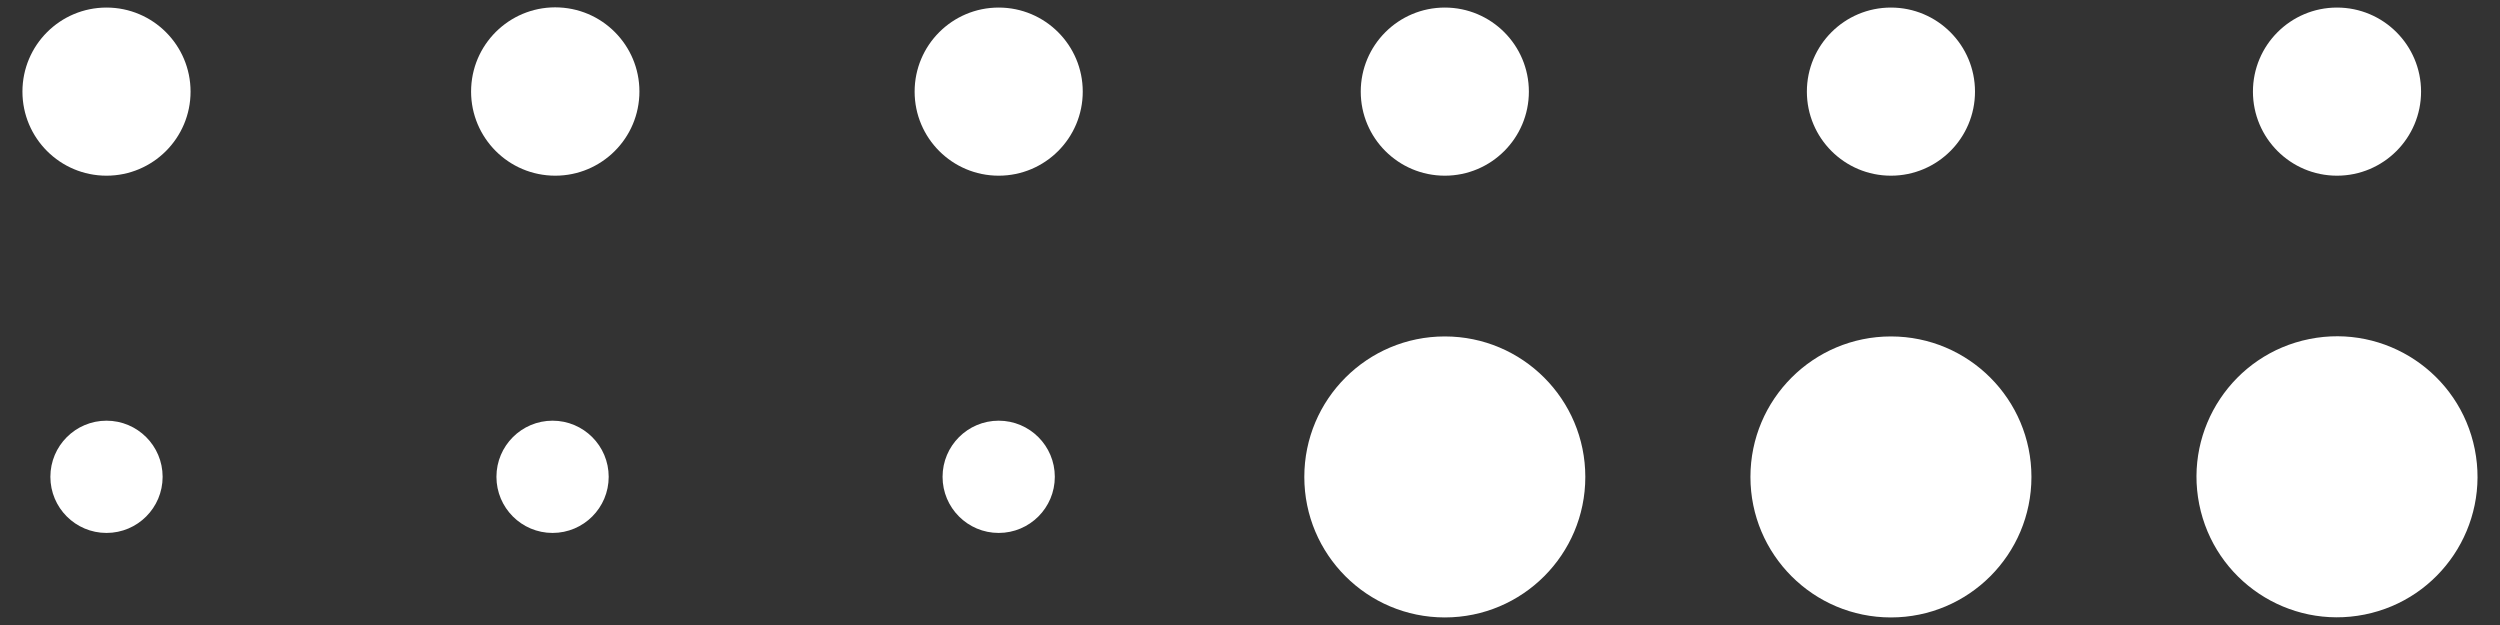
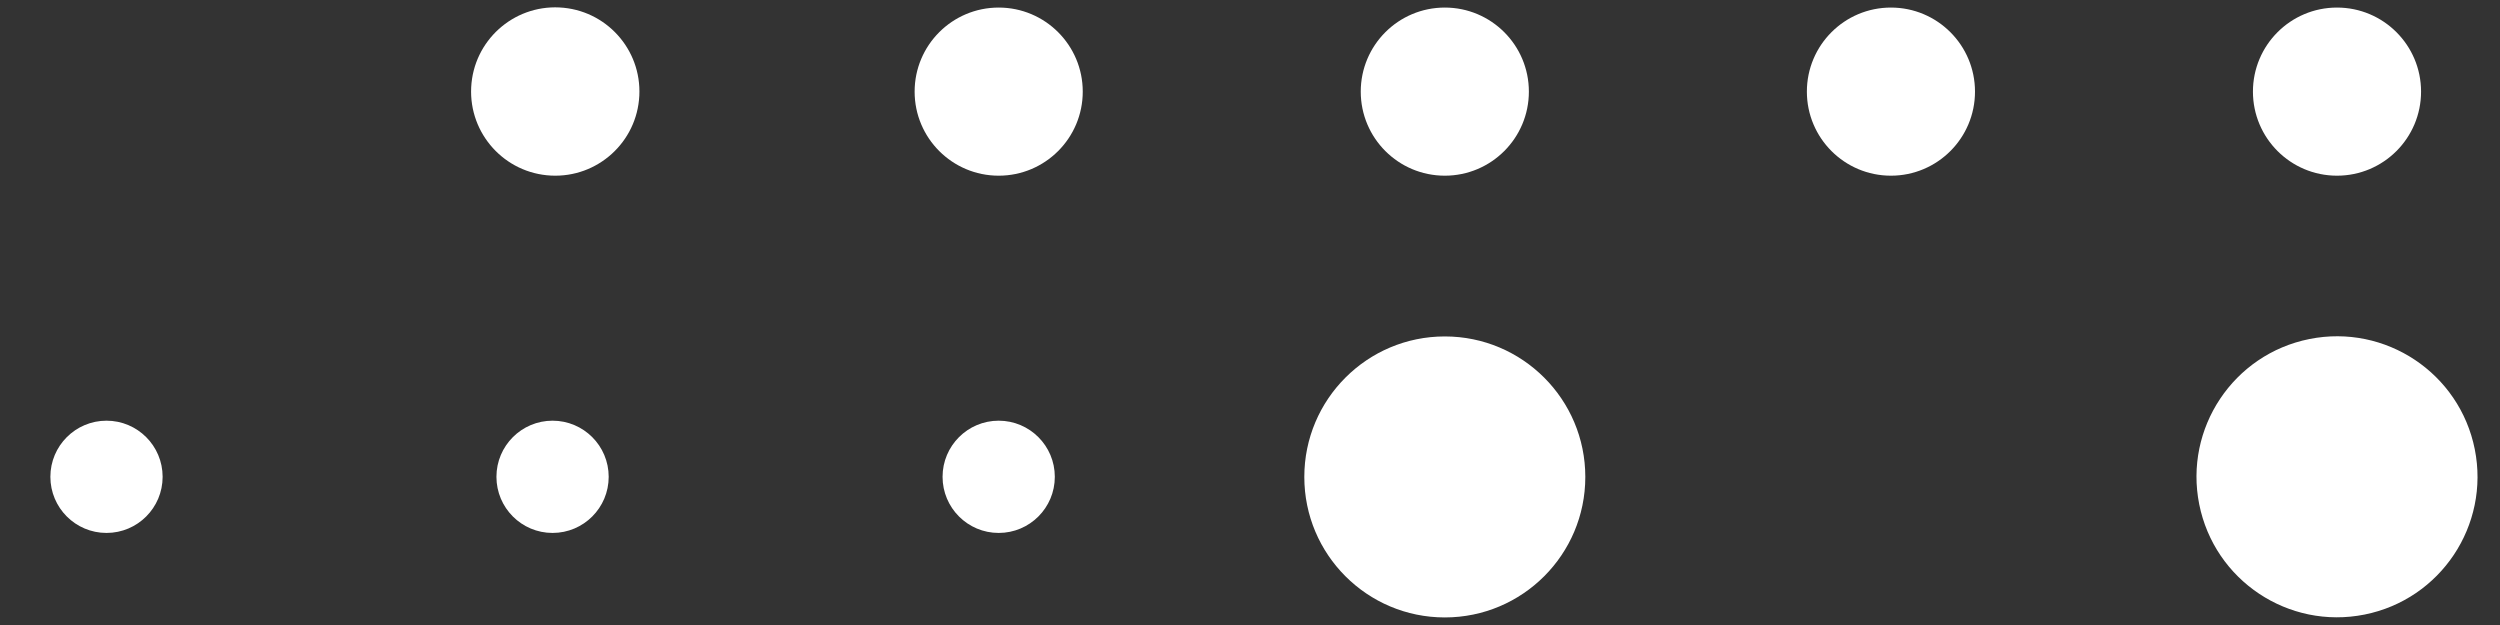
<svg xmlns="http://www.w3.org/2000/svg" id="Layer_1" data-name="Layer 1" viewBox="0 0 400 100">
  <rect x="0" y="0" width="400" height="100" fill="#333333" stroke="none" />
  <defs>
    <style>.cls-1{fill:#fff;}</style>
  </defs>
  <circle id="Ellipse_10" data-name="Ellipse 10" class="cls-1" cx="17.04" cy="76.29" r="8.98" />
  <circle id="Ellipse_12" data-name="Ellipse 12" class="cls-1" cx="159.79" cy="76.29" r="8.98" />
  <circle id="Ellipse_11" data-name="Ellipse 11" class="cls-1" cx="88.41" cy="76.29" r="8.98" />
  <circle id="Ellipse_19" data-name="Ellipse 19" class="cls-1" cx="231.17" cy="76.31" r="22.48" />
  <circle id="Ellipse_20" data-name="Ellipse 20" class="cls-1" cx="373.92" cy="76.29" r="22.48" transform="translate(-7.7 74.81) rotate(-11.31)" />
-   <circle id="Ellipse_21" data-name="Ellipse 21" class="cls-1" cx="302.55" cy="76.31" r="22.48" />
-   <circle id="Ellipse_13" data-name="Ellipse 13" class="cls-1" cx="17.04" cy="14.66" r="13.45" />
  <circle id="Ellipse_16" data-name="Ellipse 16" class="cls-1" cx="231.17" cy="14.66" r="13.45" />
  <circle id="Ellipse_14" data-name="Ellipse 14" class="cls-1" cx="159.79" cy="14.66" r="13.45" />
  <circle id="Ellipse_17" data-name="Ellipse 17" class="cls-1" cx="373.92" cy="14.66" r="13.45" />
  <circle id="Ellipse_15" data-name="Ellipse 15" class="cls-1" cx="88.41" cy="14.66" r="13.45" transform="matrix(0.05, -1, 1, 0.05, 69.76, 102.32)" />
  <circle id="Ellipse_18" data-name="Ellipse 18" class="cls-1" cx="302.55" cy="14.66" r="13.45" />
</svg>